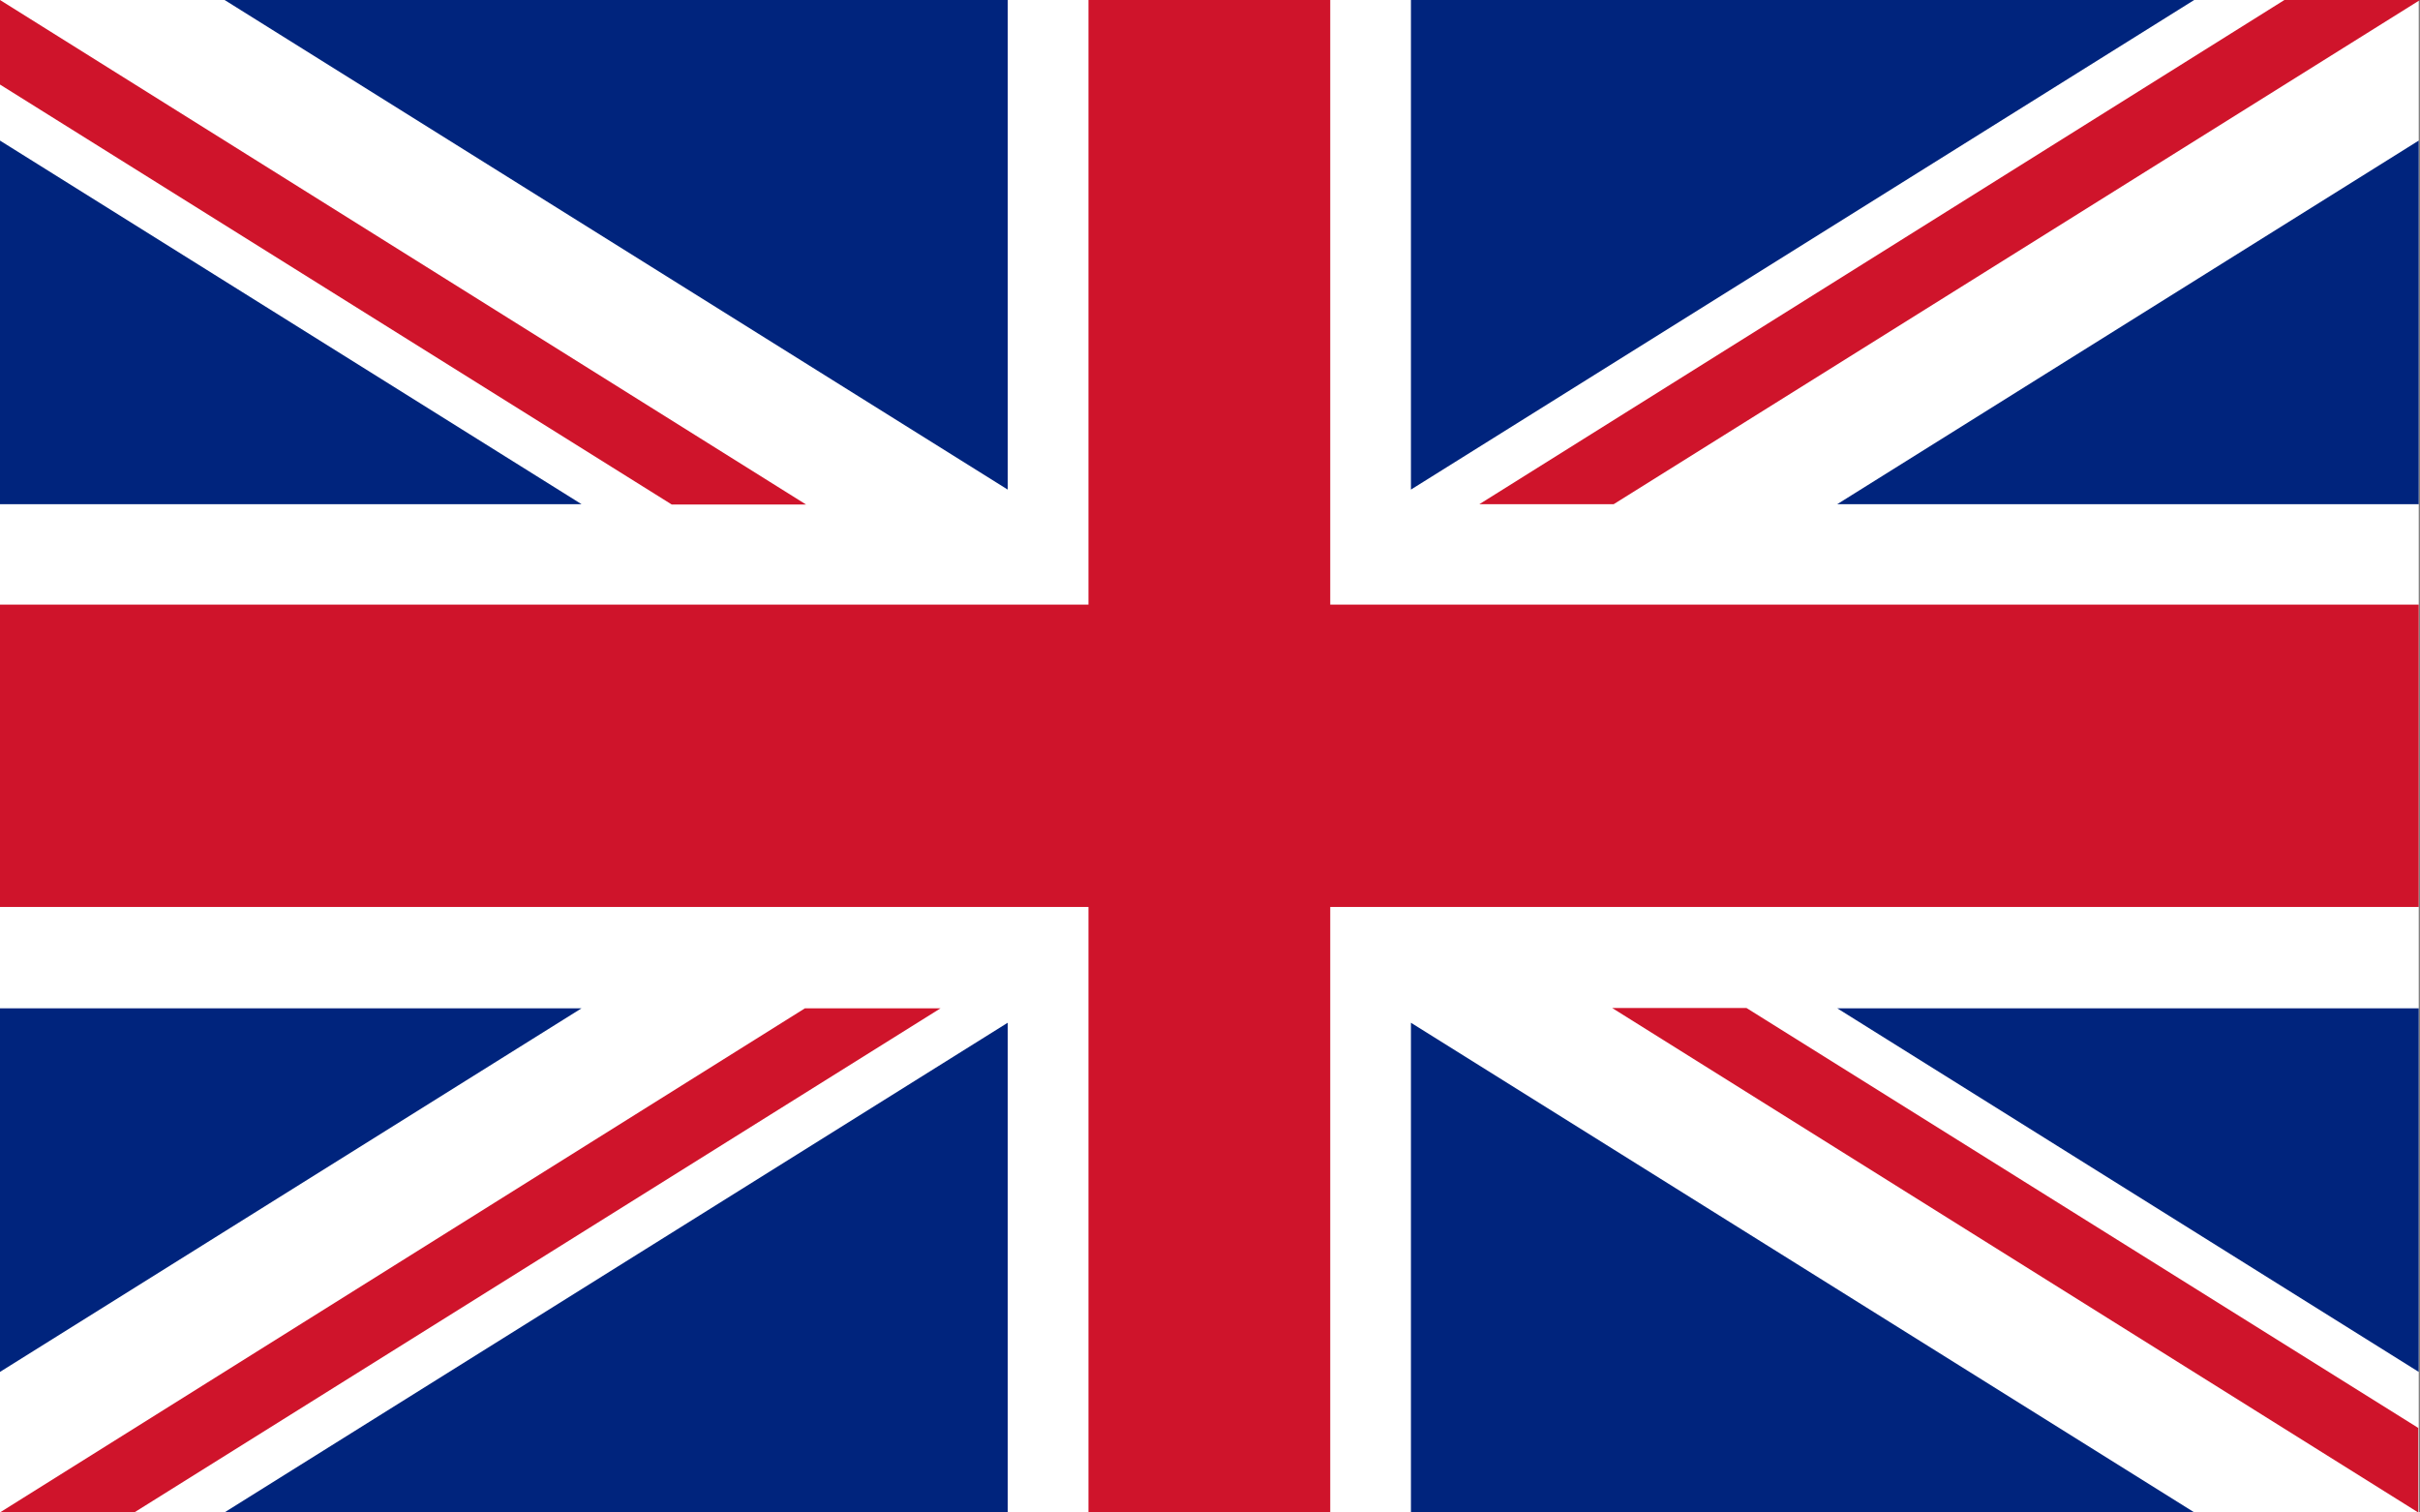
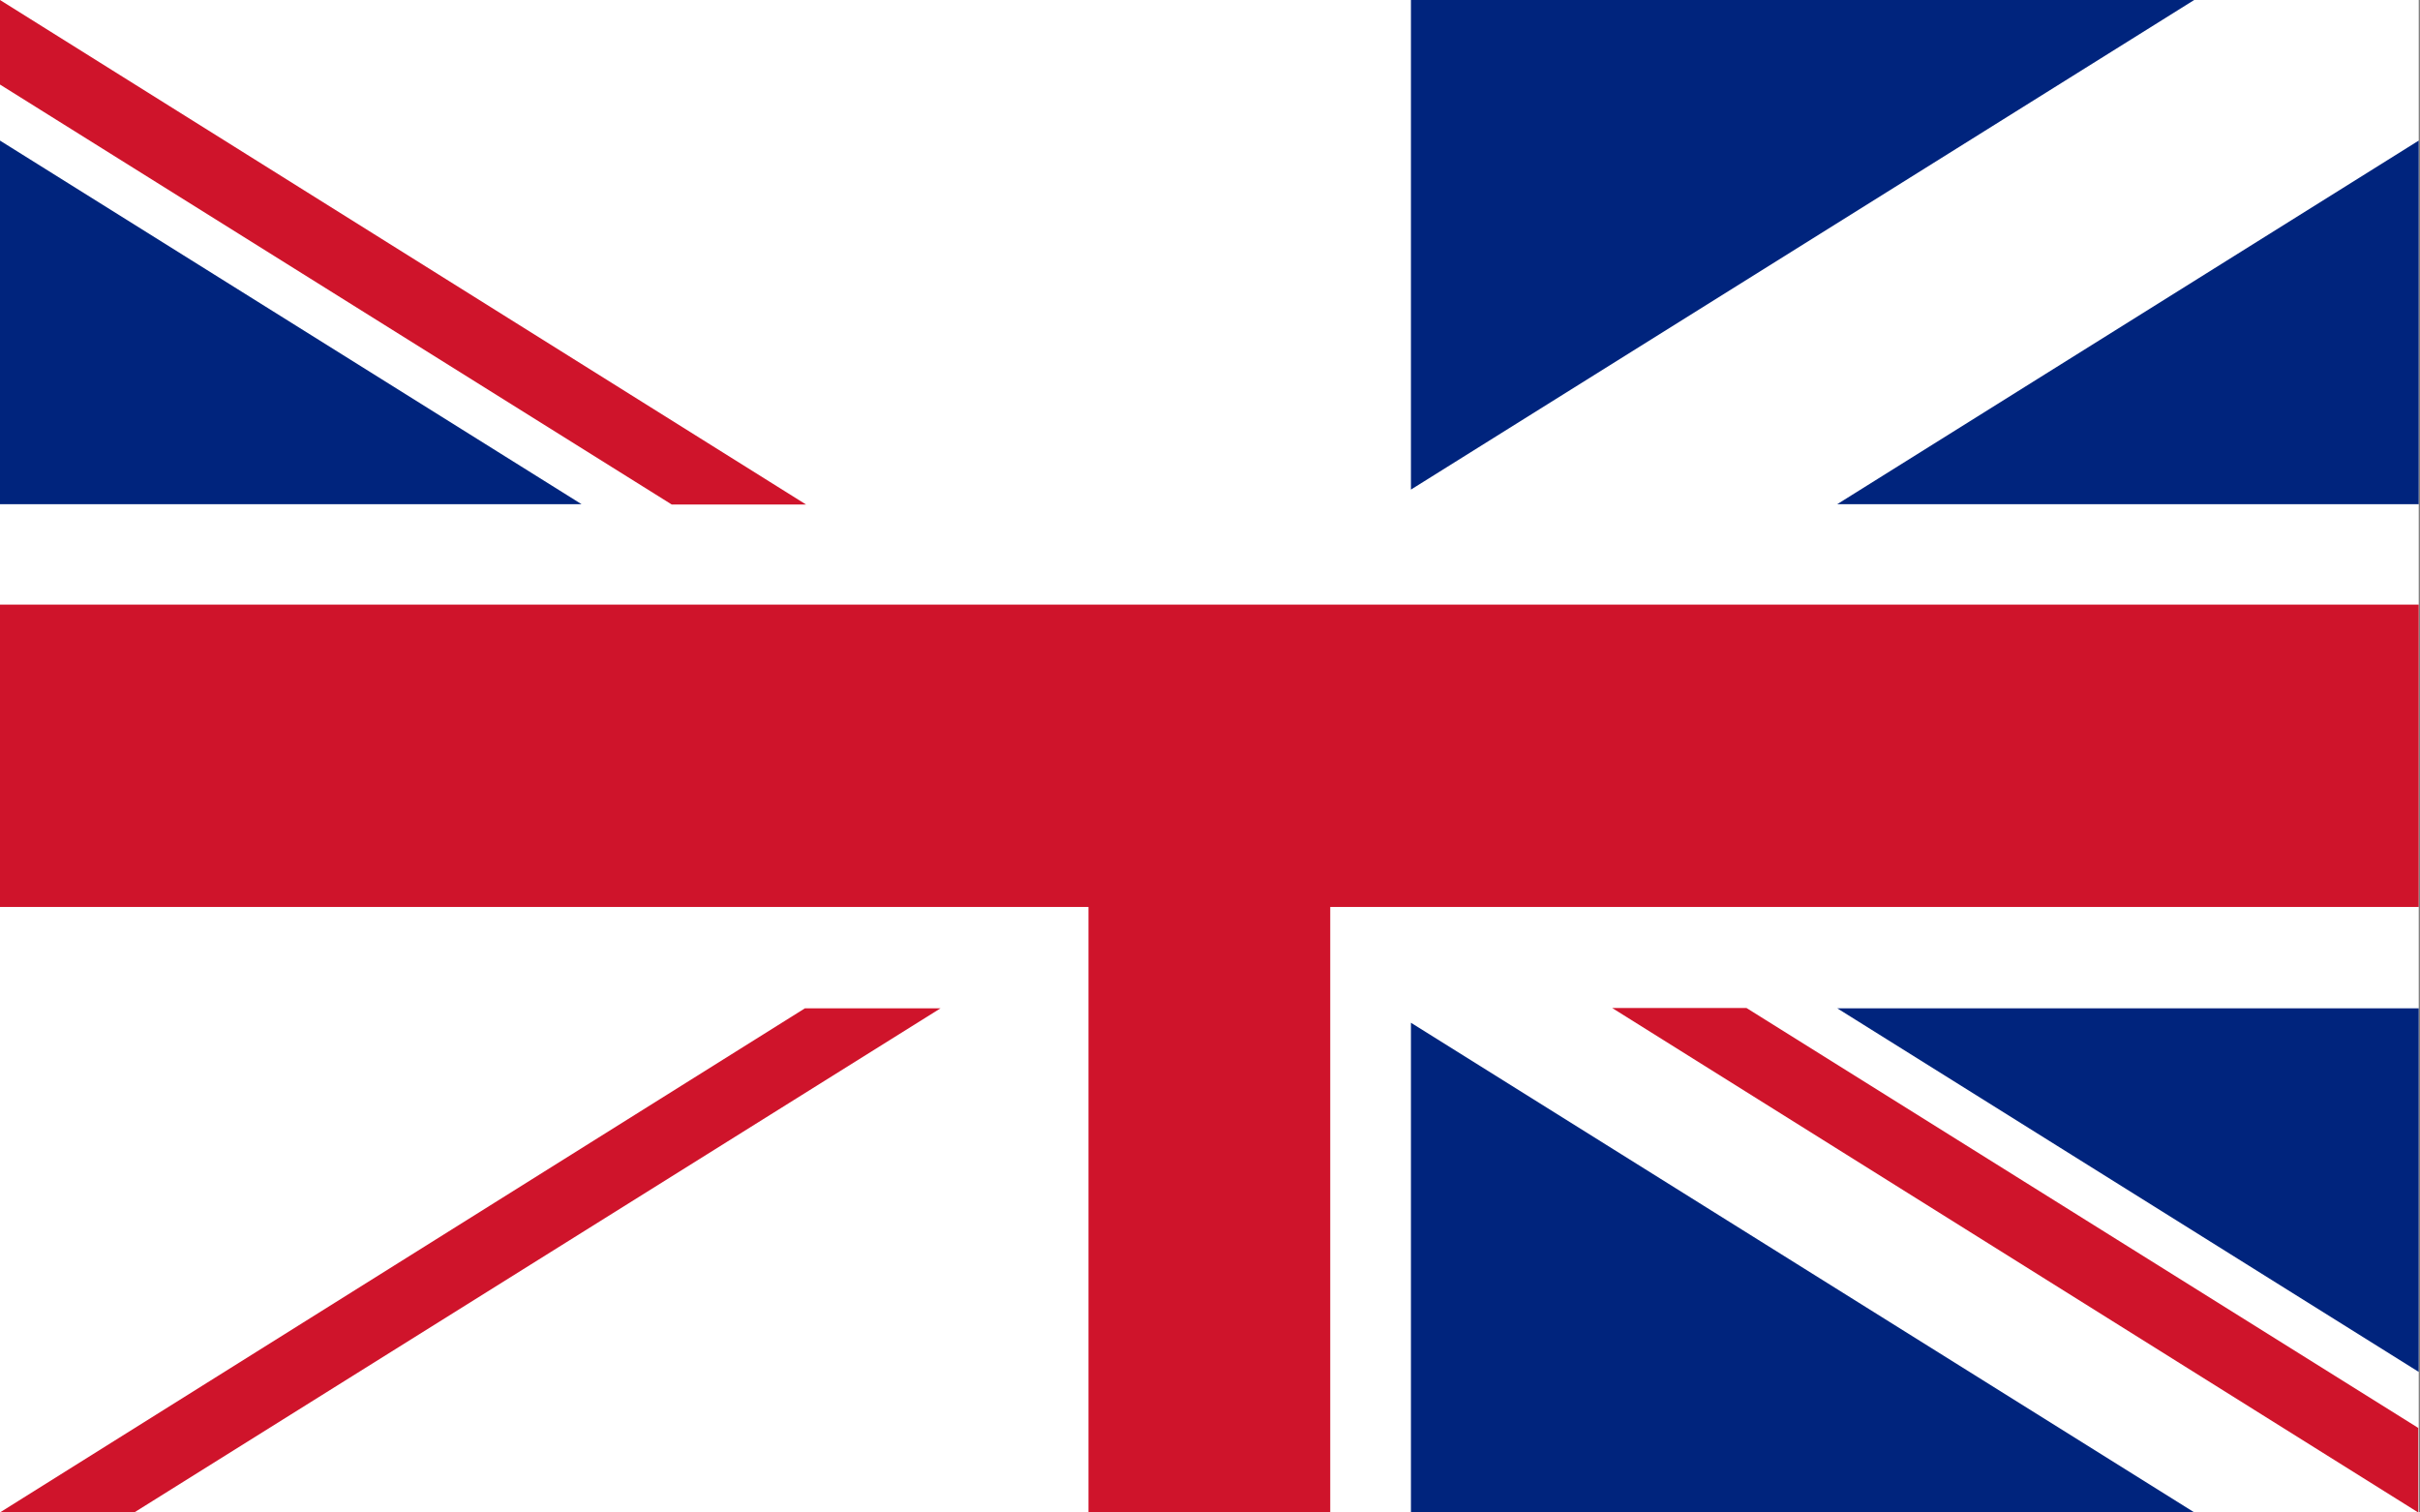
<svg xmlns="http://www.w3.org/2000/svg" width="32" height="20" viewBox="0 0 32 20" fill="none">
  <rect x="0" y="0" width="32" height="20" fill="#808080" stroke="none" />
  <g clip-path="url(#clip0_20_52952)">
    <path d="M31.983 0H0V19.999H31.983V0Z" fill="white" />
-     <path d="M14.393 11.993V19.999H17.59V11.993H31.983V7.995H17.59V0H14.393V7.995H0V11.993H14.393Z" fill="#CF142B" />
+     <path d="M14.393 11.993V19.999H17.59V11.993H31.983V7.995H17.59H14.393V7.995H0V11.993H14.393Z" fill="#CF142B" />
    <path d="M18.657 6.474V0H29.014L18.657 6.474Z" fill="#00247D" />
    <path d="M18.657 13.524V19.998H29.014L18.657 13.524Z" fill="#00247D" />
-     <path d="M13.325 13.524V19.998H2.97L13.325 13.524Z" fill="#00247D" />
-     <path d="M13.325 6.474V0H2.97L13.325 6.474Z" fill="#00247D" />
    <path d="M0 1.859V6.667H7.69L0 1.859Z" fill="#00247D" />
    <path d="M31.983 1.859V6.667H24.294L31.983 1.859Z" fill="#00247D" />
    <path d="M31.983 18.141V13.333H24.294L31.983 18.141Z" fill="#00247D" />
-     <path d="M0 18.141V13.333H7.69L0 18.141Z" fill="#00247D" />
-     <path d="M31.983 0H30.207L19.562 6.667H21.338L32 0" fill="#CF142B" />
    <path d="M12.42 13.333H10.644L0 19.999H1.776L12.437 13.333" fill="#CF142B" />
    <path d="M8.882 6.671H10.658L0 0V1.118L8.882 6.671Z" fill="#CF142B" />
    <path d="M23.094 13.329H21.318L31.977 20V18.882L23.094 13.329Z" fill="#CF142B" />
  </g>
  <defs>
    <clipPath id="clip0_20_52952">
      <rect width="32" height="20" fill="white" />
    </clipPath>
  </defs>
</svg>